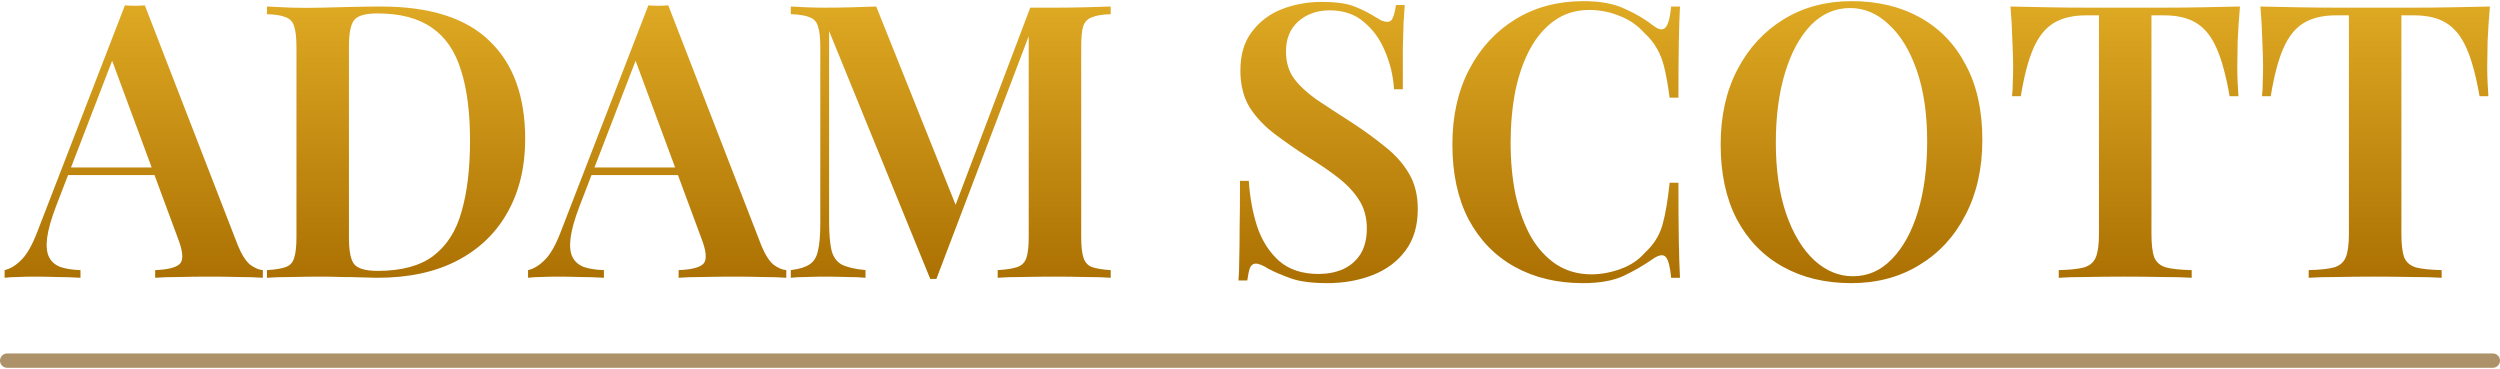
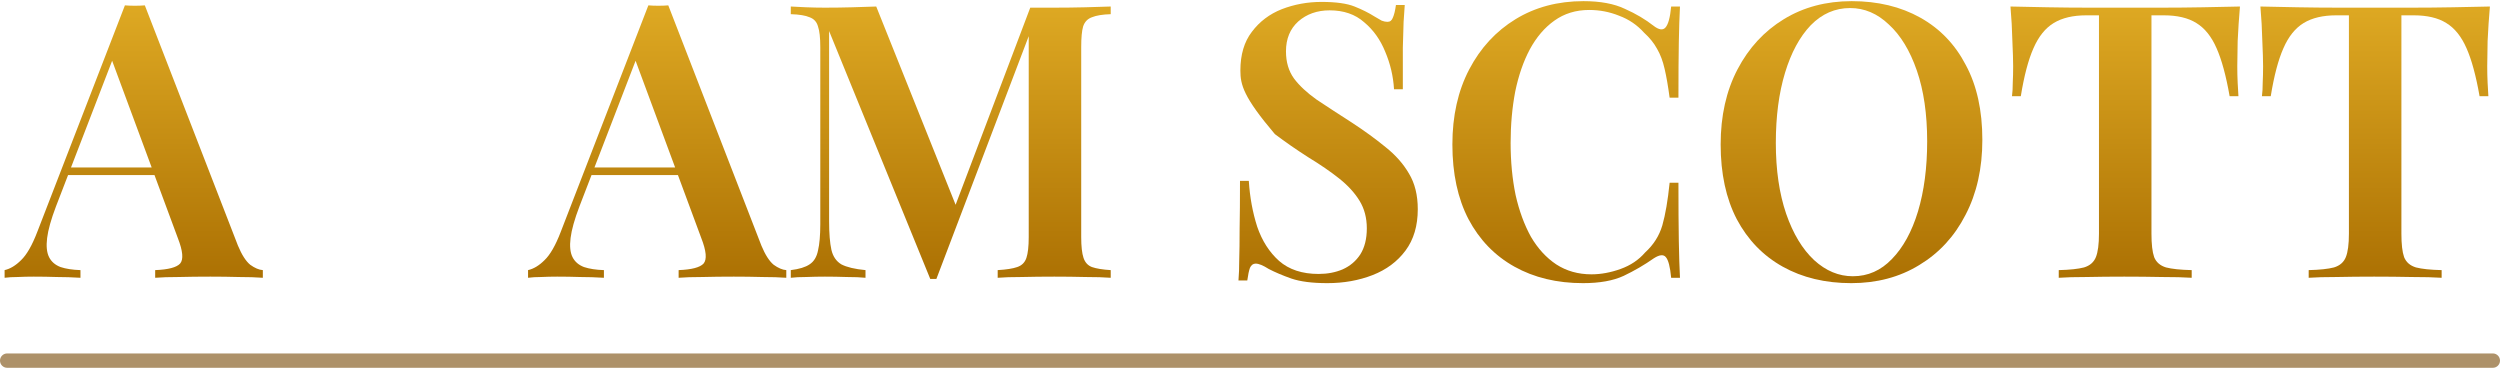
<svg xmlns="http://www.w3.org/2000/svg" width="522" height="77" viewBox="0 0 522 77" fill="none">
  <path d="M519.893 1.36C519.679 3.813 519.519 6.213 519.413 8.56C519.359 10.853 519.333 12.613 519.333 13.84C519.333 15.066 519.359 16.213 519.413 17.28C519.466 18.346 519.519 19.28 519.573 20.08H517.733C516.986 15.813 516.079 12.48 515.013 10.08C513.946 7.627 512.533 5.867 510.773 4.8C509.066 3.733 506.799 3.2 503.973 3.2H501.413V48.8C501.413 50.986 501.599 52.613 501.973 53.68C502.399 54.746 503.226 55.467 504.453 55.84C505.679 56.16 507.466 56.346 509.813 56.4V58C508.213 57.893 506.133 57.84 503.573 57.84C501.013 57.786 498.399 57.76 495.733 57.76C492.959 57.76 490.346 57.786 487.893 57.84C485.493 57.84 483.546 57.893 482.053 58V56.4C484.346 56.346 486.106 56.16 487.333 55.84C488.559 55.467 489.386 54.746 489.813 53.68C490.239 52.613 490.453 50.986 490.453 48.8V3.2H487.813C485.039 3.2 482.773 3.733 481.013 4.8C479.253 5.867 477.839 7.627 476.773 10.08C475.706 12.48 474.826 15.813 474.133 20.08H472.293C472.399 19.28 472.453 18.346 472.453 17.28C472.506 16.213 472.533 15.066 472.533 13.84C472.533 12.613 472.479 10.853 472.373 8.56C472.319 6.213 472.186 3.813 471.973 1.36C474.319 1.413 476.906 1.467 479.733 1.52C482.559 1.573 485.386 1.6 488.213 1.6C491.039 1.6 493.626 1.6 495.973 1.6C498.266 1.6 500.826 1.6 503.653 1.6C506.479 1.6 509.306 1.573 512.133 1.52C514.959 1.467 517.546 1.413 519.893 1.36Z" fill="url(#paint0_linear_1224_16)" />
  <path d="M467.705 1.36C467.492 3.813 467.332 6.213 467.225 8.56C467.172 10.853 467.145 12.613 467.145 13.84C467.145 15.066 467.172 16.213 467.225 17.28C467.278 18.346 467.332 19.28 467.385 20.08H465.545C464.798 15.813 463.892 12.48 462.825 10.08C461.758 7.627 460.345 5.867 458.585 4.8C456.878 3.733 454.612 3.2 451.785 3.2H449.225V48.8C449.225 50.986 449.412 52.613 449.785 53.68C450.212 54.746 451.039 55.467 452.265 55.84C453.492 56.16 455.278 56.346 457.625 56.4V58C456.025 57.893 453.945 57.84 451.385 57.84C448.825 57.786 446.212 57.76 443.545 57.76C440.772 57.76 438.158 57.786 435.705 57.84C433.305 57.84 431.358 57.893 429.865 58V56.4C432.158 56.346 433.918 56.16 435.145 55.84C436.372 55.467 437.198 54.746 437.625 53.68C438.052 52.613 438.265 50.986 438.265 48.8V3.2H435.625C432.852 3.2 430.585 3.733 428.825 4.8C427.065 5.867 425.652 7.627 424.585 10.08C423.518 12.48 422.638 15.813 421.945 20.08H420.105C420.212 19.28 420.265 18.346 420.265 17.28C420.319 16.213 420.345 15.066 420.345 13.84C420.345 12.613 420.292 10.853 420.185 8.56C420.132 6.213 419.998 3.813 419.785 1.36C422.132 1.413 424.718 1.467 427.545 1.52C430.372 1.573 433.198 1.6 436.025 1.6C438.852 1.6 441.438 1.6 443.785 1.6C446.078 1.6 448.638 1.6 451.465 1.6C454.292 1.6 457.118 1.573 459.945 1.52C462.772 1.467 465.359 1.413 467.705 1.36Z" fill="url(#paint1_linear_1224_16)" />
  <path d="M386.633 0.24C392.073 0.24 396.847 1.387 400.953 3.68C405.06 5.974 408.233 9.28 410.473 13.6C412.767 17.867 413.913 23.067 413.913 29.2C413.913 35.174 412.74 40.4 410.393 44.88C408.1 49.36 404.873 52.854 400.713 55.36C396.607 57.867 391.887 59.12 386.553 59.12C381.113 59.12 376.34 57.974 372.233 55.68C368.127 53.387 364.927 50.08 362.633 45.76C360.393 41.44 359.273 36.24 359.273 30.16C359.273 24.187 360.447 18.96 362.793 14.48C365.14 10 368.367 6.507 372.473 4C376.58 1.494 381.3 0.24 386.633 0.24ZM386.313 1.68C383.167 1.68 380.42 2.88 378.073 5.28C375.78 7.68 373.993 10.987 372.713 15.2C371.433 19.414 370.793 24.294 370.793 29.84C370.793 35.494 371.513 40.427 372.953 44.64C374.393 48.8 376.34 52.027 378.793 54.32C381.247 56.56 383.94 57.68 386.873 57.68C390.02 57.68 392.74 56.48 395.033 54.08C397.38 51.68 399.193 48.374 400.473 44.16C401.753 39.894 402.393 35.014 402.393 29.52C402.393 23.814 401.673 18.88 400.233 14.72C398.793 10.56 396.847 7.36 394.393 5.12C391.993 2.827 389.3 1.68 386.313 1.68Z" fill="url(#paint2_linear_1224_16)" />
  <path d="M330.618 0.24C334.138 0.24 337.018 0.774 339.258 1.84C341.551 2.854 343.578 4.054 345.338 5.44C346.404 6.24 347.204 6.347 347.738 5.76C348.324 5.12 348.725 3.654 348.938 1.36H350.778C350.671 3.387 350.591 5.867 350.538 8.8C350.484 11.734 350.458 15.6 350.458 20.4H348.618C348.298 18 347.951 16 347.578 14.4C347.204 12.747 346.671 11.334 345.978 10.16C345.338 8.987 344.431 7.867 343.258 6.8C341.818 5.2 340.084 4.027 338.058 3.28C336.084 2.48 334.004 2.08 331.818 2.08C329.044 2.08 326.618 2.827 324.538 4.32C322.511 5.76 320.804 7.76 319.418 10.32C318.084 12.827 317.071 15.76 316.378 19.12C315.738 22.48 315.418 26.054 315.418 29.84C315.418 33.734 315.764 37.36 316.458 40.72C317.204 44.027 318.271 46.934 319.658 49.44C321.098 51.894 322.858 53.814 324.938 55.2C327.071 56.587 329.524 57.28 332.298 57.28C334.271 57.28 336.298 56.907 338.378 56.16C340.458 55.414 342.165 54.267 343.498 52.72C345.258 51.12 346.458 49.227 347.098 47.04C347.738 44.8 348.244 41.84 348.618 38.16H350.458C350.458 43.174 350.484 47.227 350.538 50.32C350.591 53.36 350.671 55.92 350.778 58H348.938C348.725 55.707 348.351 54.267 347.818 53.68C347.338 53.094 346.511 53.174 345.338 53.92C343.364 55.307 341.258 56.534 339.018 57.6C336.831 58.614 334.004 59.12 330.538 59.12C325.098 59.12 320.325 57.974 316.218 55.68C312.111 53.387 308.911 50.08 306.618 45.76C304.378 41.44 303.258 36.24 303.258 30.16C303.258 24.187 304.431 18.96 306.778 14.48C309.124 10 312.351 6.507 316.458 4C320.564 1.494 325.284 0.24 330.618 0.24Z" fill="url(#paint3_linear_1224_16)" />
-   <path d="M275.952 0.4C278.938 0.4 281.232 0.72 282.832 1.36C284.432 2 285.818 2.693 286.992 3.44C287.632 3.813 288.138 4.107 288.512 4.32C288.938 4.48 289.338 4.56 289.712 4.56C290.245 4.56 290.618 4.267 290.832 3.68C291.098 3.093 291.312 2.213 291.472 1.04H293.312C293.258 2.053 293.178 3.227 293.072 4.56C293.018 5.893 292.965 7.68 292.912 9.92C292.912 12.107 292.912 15.013 292.912 18.64H291.072C290.912 15.92 290.298 13.307 289.232 10.8C288.218 8.293 286.752 6.24 284.832 4.64C282.965 2.987 280.565 2.16 277.632 2.16C275.018 2.16 272.832 2.933 271.072 4.48C269.365 6.027 268.512 8.107 268.512 10.72C268.512 12.96 269.072 14.853 270.192 16.4C271.312 17.893 272.885 19.36 274.912 20.8C276.992 22.187 279.445 23.787 282.272 25.6C284.885 27.307 287.232 29.013 289.312 30.72C291.392 32.373 293.018 34.213 294.192 36.24C295.418 38.267 296.032 40.747 296.032 43.68C296.032 47.147 295.178 50.027 293.472 52.32C291.765 54.613 289.472 56.32 286.592 57.44C283.712 58.56 280.565 59.12 277.152 59.12C274.005 59.12 271.498 58.8 269.632 58.16C267.818 57.52 266.245 56.853 264.912 56.16C263.738 55.413 262.832 55.04 262.192 55.04C261.658 55.04 261.258 55.333 260.992 55.92C260.778 56.507 260.592 57.387 260.432 58.56H258.592C258.698 57.333 258.752 55.893 258.752 54.24C258.805 52.587 258.832 50.453 258.832 47.84C258.885 45.173 258.912 41.813 258.912 37.76H260.752C260.965 41.173 261.552 44.373 262.512 47.36C263.525 50.293 265.045 52.667 267.072 54.48C269.152 56.293 271.898 57.2 275.312 57.2C277.178 57.2 278.858 56.88 280.352 56.24C281.898 55.547 283.125 54.507 284.032 53.12C284.938 51.68 285.392 49.867 285.392 47.68C285.392 45.493 284.885 43.573 283.872 41.92C282.858 40.267 281.445 38.72 279.632 37.28C277.818 35.84 275.685 34.373 273.232 32.88C270.725 31.28 268.378 29.653 266.192 28C264.005 26.347 262.245 24.48 260.912 22.4C259.632 20.267 258.992 17.707 258.992 14.72C258.992 11.413 259.792 8.72 261.392 6.64C262.992 4.507 265.072 2.933 267.632 1.92C270.245 0.907 273.018 0.4 275.952 0.4Z" fill="url(#paint4_linear_1224_16)" />
+   <path d="M275.952 0.4C278.938 0.4 281.232 0.72 282.832 1.36C284.432 2 285.818 2.693 286.992 3.44C287.632 3.813 288.138 4.107 288.512 4.32C288.938 4.48 289.338 4.56 289.712 4.56C290.245 4.56 290.618 4.267 290.832 3.68C291.098 3.093 291.312 2.213 291.472 1.04H293.312C293.258 2.053 293.178 3.227 293.072 4.56C293.018 5.893 292.965 7.68 292.912 9.92C292.912 12.107 292.912 15.013 292.912 18.64H291.072C290.912 15.92 290.298 13.307 289.232 10.8C288.218 8.293 286.752 6.24 284.832 4.64C282.965 2.987 280.565 2.16 277.632 2.16C275.018 2.16 272.832 2.933 271.072 4.48C269.365 6.027 268.512 8.107 268.512 10.72C268.512 12.96 269.072 14.853 270.192 16.4C271.312 17.893 272.885 19.36 274.912 20.8C276.992 22.187 279.445 23.787 282.272 25.6C284.885 27.307 287.232 29.013 289.312 30.72C291.392 32.373 293.018 34.213 294.192 36.24C295.418 38.267 296.032 40.747 296.032 43.68C296.032 47.147 295.178 50.027 293.472 52.32C291.765 54.613 289.472 56.32 286.592 57.44C283.712 58.56 280.565 59.12 277.152 59.12C274.005 59.12 271.498 58.8 269.632 58.16C267.818 57.52 266.245 56.853 264.912 56.16C263.738 55.413 262.832 55.04 262.192 55.04C261.658 55.04 261.258 55.333 260.992 55.92C260.778 56.507 260.592 57.387 260.432 58.56H258.592C258.698 57.333 258.752 55.893 258.752 54.24C258.805 52.587 258.832 50.453 258.832 47.84C258.885 45.173 258.912 41.813 258.912 37.76H260.752C260.965 41.173 261.552 44.373 262.512 47.36C263.525 50.293 265.045 52.667 267.072 54.48C269.152 56.293 271.898 57.2 275.312 57.2C277.178 57.2 278.858 56.88 280.352 56.24C281.898 55.547 283.125 54.507 284.032 53.12C284.938 51.68 285.392 49.867 285.392 47.68C285.392 45.493 284.885 43.573 283.872 41.92C282.858 40.267 281.445 38.72 279.632 37.28C277.818 35.84 275.685 34.373 273.232 32.88C270.725 31.28 268.378 29.653 266.192 28C259.632 20.267 258.992 17.707 258.992 14.72C258.992 11.413 259.792 8.72 261.392 6.64C262.992 4.507 265.072 2.933 267.632 1.92C270.245 0.907 273.018 0.4 275.952 0.4Z" fill="url(#paint4_linear_1224_16)" />
  <path d="M231.917 1.36V2.96C230.211 3.013 228.904 3.227 227.997 3.6C227.091 3.92 226.477 4.56 226.157 5.52C225.891 6.427 225.757 7.867 225.757 9.84V49.52C225.757 51.44 225.917 52.88 226.237 53.84C226.557 54.8 227.144 55.44 227.997 55.76C228.904 56.08 230.211 56.293 231.917 56.4V58C230.531 57.893 228.771 57.84 226.637 57.84C224.504 57.786 222.344 57.76 220.157 57.76C217.757 57.76 215.491 57.786 213.357 57.84C211.277 57.84 209.597 57.893 208.317 58V56.4C210.131 56.293 211.491 56.08 212.397 55.76C213.357 55.44 213.997 54.8 214.317 53.84C214.637 52.88 214.797 51.44 214.797 49.52V6L215.357 6.08L195.517 58.24H194.237L173.117 6.48V46.16C173.117 48.72 173.277 50.72 173.597 52.16C173.917 53.547 174.611 54.56 175.677 55.2C176.797 55.786 178.477 56.187 180.717 56.4V58C179.704 57.893 178.397 57.84 176.797 57.84C175.197 57.786 173.677 57.76 172.237 57.76C170.957 57.76 169.651 57.786 168.317 57.84C167.037 57.84 165.971 57.893 165.117 58V56.4C166.877 56.187 168.184 55.786 169.037 55.2C169.944 54.613 170.531 53.653 170.797 52.32C171.117 50.986 171.277 49.147 171.277 46.8V9.84C171.277 7.867 171.117 6.427 170.797 5.52C170.531 4.56 169.944 3.92 169.037 3.6C168.184 3.227 166.877 3.013 165.117 2.96V1.36C165.971 1.413 167.037 1.467 168.317 1.52C169.651 1.573 170.957 1.6 172.237 1.6C174.211 1.6 176.131 1.573 177.997 1.52C179.864 1.467 181.517 1.413 182.957 1.36L200.157 44.32L198.397 45.76L215.117 1.6C215.917 1.6 216.744 1.6 217.597 1.6C218.504 1.6 219.357 1.6 220.157 1.6C222.344 1.6 224.504 1.573 226.637 1.52C228.771 1.467 230.531 1.413 231.917 1.36Z" fill="url(#paint5_linear_1224_16)" />
  <path d="M139.538 1.12L158.978 51.28C159.778 53.2 160.631 54.533 161.538 55.28C162.498 55.974 163.378 56.347 164.178 56.4V58C162.791 57.894 161.111 57.84 159.138 57.84C157.218 57.787 155.244 57.76 153.218 57.76C150.871 57.76 148.684 57.787 146.658 57.84C144.631 57.84 142.978 57.894 141.698 58V56.4C144.418 56.294 146.151 55.84 146.898 55.04C147.644 54.187 147.484 52.4 146.418 49.68L132.338 11.68L133.778 9.92L120.978 43.12C119.964 45.787 119.351 47.974 119.138 49.68C118.924 51.387 119.058 52.72 119.538 53.68C120.018 54.64 120.818 55.333 121.938 55.76C123.058 56.133 124.444 56.347 126.098 56.4V58C124.391 57.894 122.738 57.84 121.138 57.84C119.538 57.787 117.938 57.76 116.338 57.76C115.164 57.76 114.044 57.787 112.978 57.84C111.964 57.84 111.058 57.894 110.258 58V56.4C111.431 56.133 112.578 55.44 113.698 54.32C114.871 53.2 115.991 51.254 117.058 48.48L135.378 1.12C136.018 1.173 136.711 1.2 137.458 1.2C138.204 1.2 138.898 1.173 139.538 1.12ZM146.498 34.96V36.56H122.658L123.458 34.96H146.498Z" fill="url(#paint6_linear_1224_16)" />
-   <path d="M79.5 1.36C89.74 1.36 97.314 3.76 102.22 8.56C107.18 13.306 109.66 20.133 109.66 29.04C109.66 34.853 108.434 39.947 105.98 44.32C103.58 48.64 100.087 52 95.5 54.4C90.914 56.8 85.34 58 78.78 58C77.98 58 76.887 57.973 75.5 57.92C74.167 57.867 72.754 57.84 71.26 57.84C69.82 57.786 68.487 57.76 67.26 57.76C65.074 57.76 62.94 57.786 60.86 57.84C58.78 57.84 57.074 57.893 55.74 58V56.4C57.5 56.293 58.807 56.08 59.66 55.76C60.567 55.44 61.154 54.8 61.42 53.84C61.74 52.88 61.9 51.44 61.9 49.52V9.84C61.9 7.867 61.74 6.427 61.42 5.52C61.154 4.56 60.567 3.92 59.66 3.6C58.807 3.227 57.5 3.013 55.74 2.96V1.36C57.074 1.413 58.78 1.493 60.86 1.6C62.94 1.653 65.02 1.653 67.1 1.6C69.02 1.547 71.18 1.493 73.58 1.44C75.98 1.387 77.954 1.36 79.5 1.36ZM78.78 2.8C76.327 2.8 74.727 3.253 73.98 4.16C73.234 5.067 72.86 6.907 72.86 9.68V49.68C72.86 52.453 73.234 54.293 73.98 55.2C74.78 56.106 76.407 56.56 78.86 56.56C83.82 56.56 87.687 55.52 90.46 53.44C93.287 51.306 95.26 48.213 96.38 44.16C97.554 40.106 98.14 35.173 98.14 29.36C98.14 23.387 97.5 18.453 96.22 14.56C94.994 10.613 92.967 7.68 90.14 5.76C87.314 3.787 83.527 2.8 78.78 2.8Z" fill="url(#paint7_linear_1224_16)" />
  <path d="M30.241 1.12L49.681 51.28C50.481 53.2 51.334 54.533 52.241 55.28C53.201 55.974 54.081 56.347 54.881 56.4V58C53.494 57.894 51.814 57.84 49.841 57.84C47.921 57.787 45.948 57.76 43.921 57.76C41.574 57.76 39.388 57.787 37.361 57.84C35.334 57.84 33.681 57.894 32.401 58V56.4C35.121 56.294 36.854 55.84 37.601 55.04C38.348 54.187 38.188 52.4 37.121 49.68L23.041 11.68L24.481 9.92L11.681 43.12C10.668 45.787 10.054 47.974 9.841 49.68C9.628 51.387 9.761 52.72 10.241 53.68C10.721 54.64 11.521 55.333 12.641 55.76C13.761 56.133 15.148 56.347 16.801 56.4V58C15.094 57.894 13.441 57.84 11.841 57.84C10.241 57.787 8.641 57.76 7.041 57.76C5.868 57.76 4.748 57.787 3.681 57.84C2.668 57.84 1.761 57.894 0.961 58V56.4C2.134 56.133 3.281 55.44 4.401 54.32C5.574 53.2 6.694 51.254 7.761 48.48L26.081 1.12C26.721 1.173 27.414 1.2 28.161 1.2C28.908 1.2 29.601 1.173 30.241 1.12ZM37.201 34.96V36.56H13.361L14.161 34.96H37.201Z" fill="url(#paint8_linear_1224_16)" />
  <path d="M520.5 73.797C521.328 73.797 522 74.468 522 75.297C522 76.125 521.328 76.797 520.5 76.797H1.5C0.672 76.797 0 76.125 0 75.297C0 74.468 0.672 73.797 1.5 73.797H520.5Z" fill="#AD9169" />
  <defs>
    <linearGradient id="paint0_linear_1224_16" x1="262" y1="58" x2="262" y2="1" gradientUnits="userSpaceOnUse">
      <stop stop-color="#AC7103" />
      <stop offset="1" stop-color="#DEA923" />
    </linearGradient>
    <linearGradient id="paint1_linear_1224_16" x1="262" y1="58" x2="262" y2="1" gradientUnits="userSpaceOnUse">
      <stop stop-color="#AC7103" />
      <stop offset="1" stop-color="#DEA923" />
    </linearGradient>
    <linearGradient id="paint2_linear_1224_16" x1="262" y1="58" x2="262" y2="1" gradientUnits="userSpaceOnUse">
      <stop stop-color="#AC7103" />
      <stop offset="1" stop-color="#DEA923" />
    </linearGradient>
    <linearGradient id="paint3_linear_1224_16" x1="262" y1="58" x2="262" y2="1" gradientUnits="userSpaceOnUse">
      <stop stop-color="#AC7103" />
      <stop offset="1" stop-color="#DEA923" />
    </linearGradient>
    <linearGradient id="paint4_linear_1224_16" x1="262" y1="58" x2="262" y2="1" gradientUnits="userSpaceOnUse">
      <stop stop-color="#AC7103" />
      <stop offset="1" stop-color="#DEA923" />
    </linearGradient>
    <linearGradient id="paint5_linear_1224_16" x1="262" y1="58" x2="262" y2="1" gradientUnits="userSpaceOnUse">
      <stop stop-color="#AC7103" />
      <stop offset="1" stop-color="#DEA923" />
    </linearGradient>
    <linearGradient id="paint6_linear_1224_16" x1="262" y1="58" x2="262" y2="1" gradientUnits="userSpaceOnUse">
      <stop stop-color="#AC7103" />
      <stop offset="1" stop-color="#DEA923" />
    </linearGradient>
    <linearGradient id="paint7_linear_1224_16" x1="262" y1="58" x2="262" y2="1" gradientUnits="userSpaceOnUse">
      <stop stop-color="#AC7103" />
      <stop offset="1" stop-color="#DEA923" />
    </linearGradient>
    <linearGradient id="paint8_linear_1224_16" x1="262" y1="58" x2="262" y2="1" gradientUnits="userSpaceOnUse">
      <stop stop-color="#AC7103" />
      <stop offset="1" stop-color="#DEA923" />
    </linearGradient>
  </defs>
</svg>